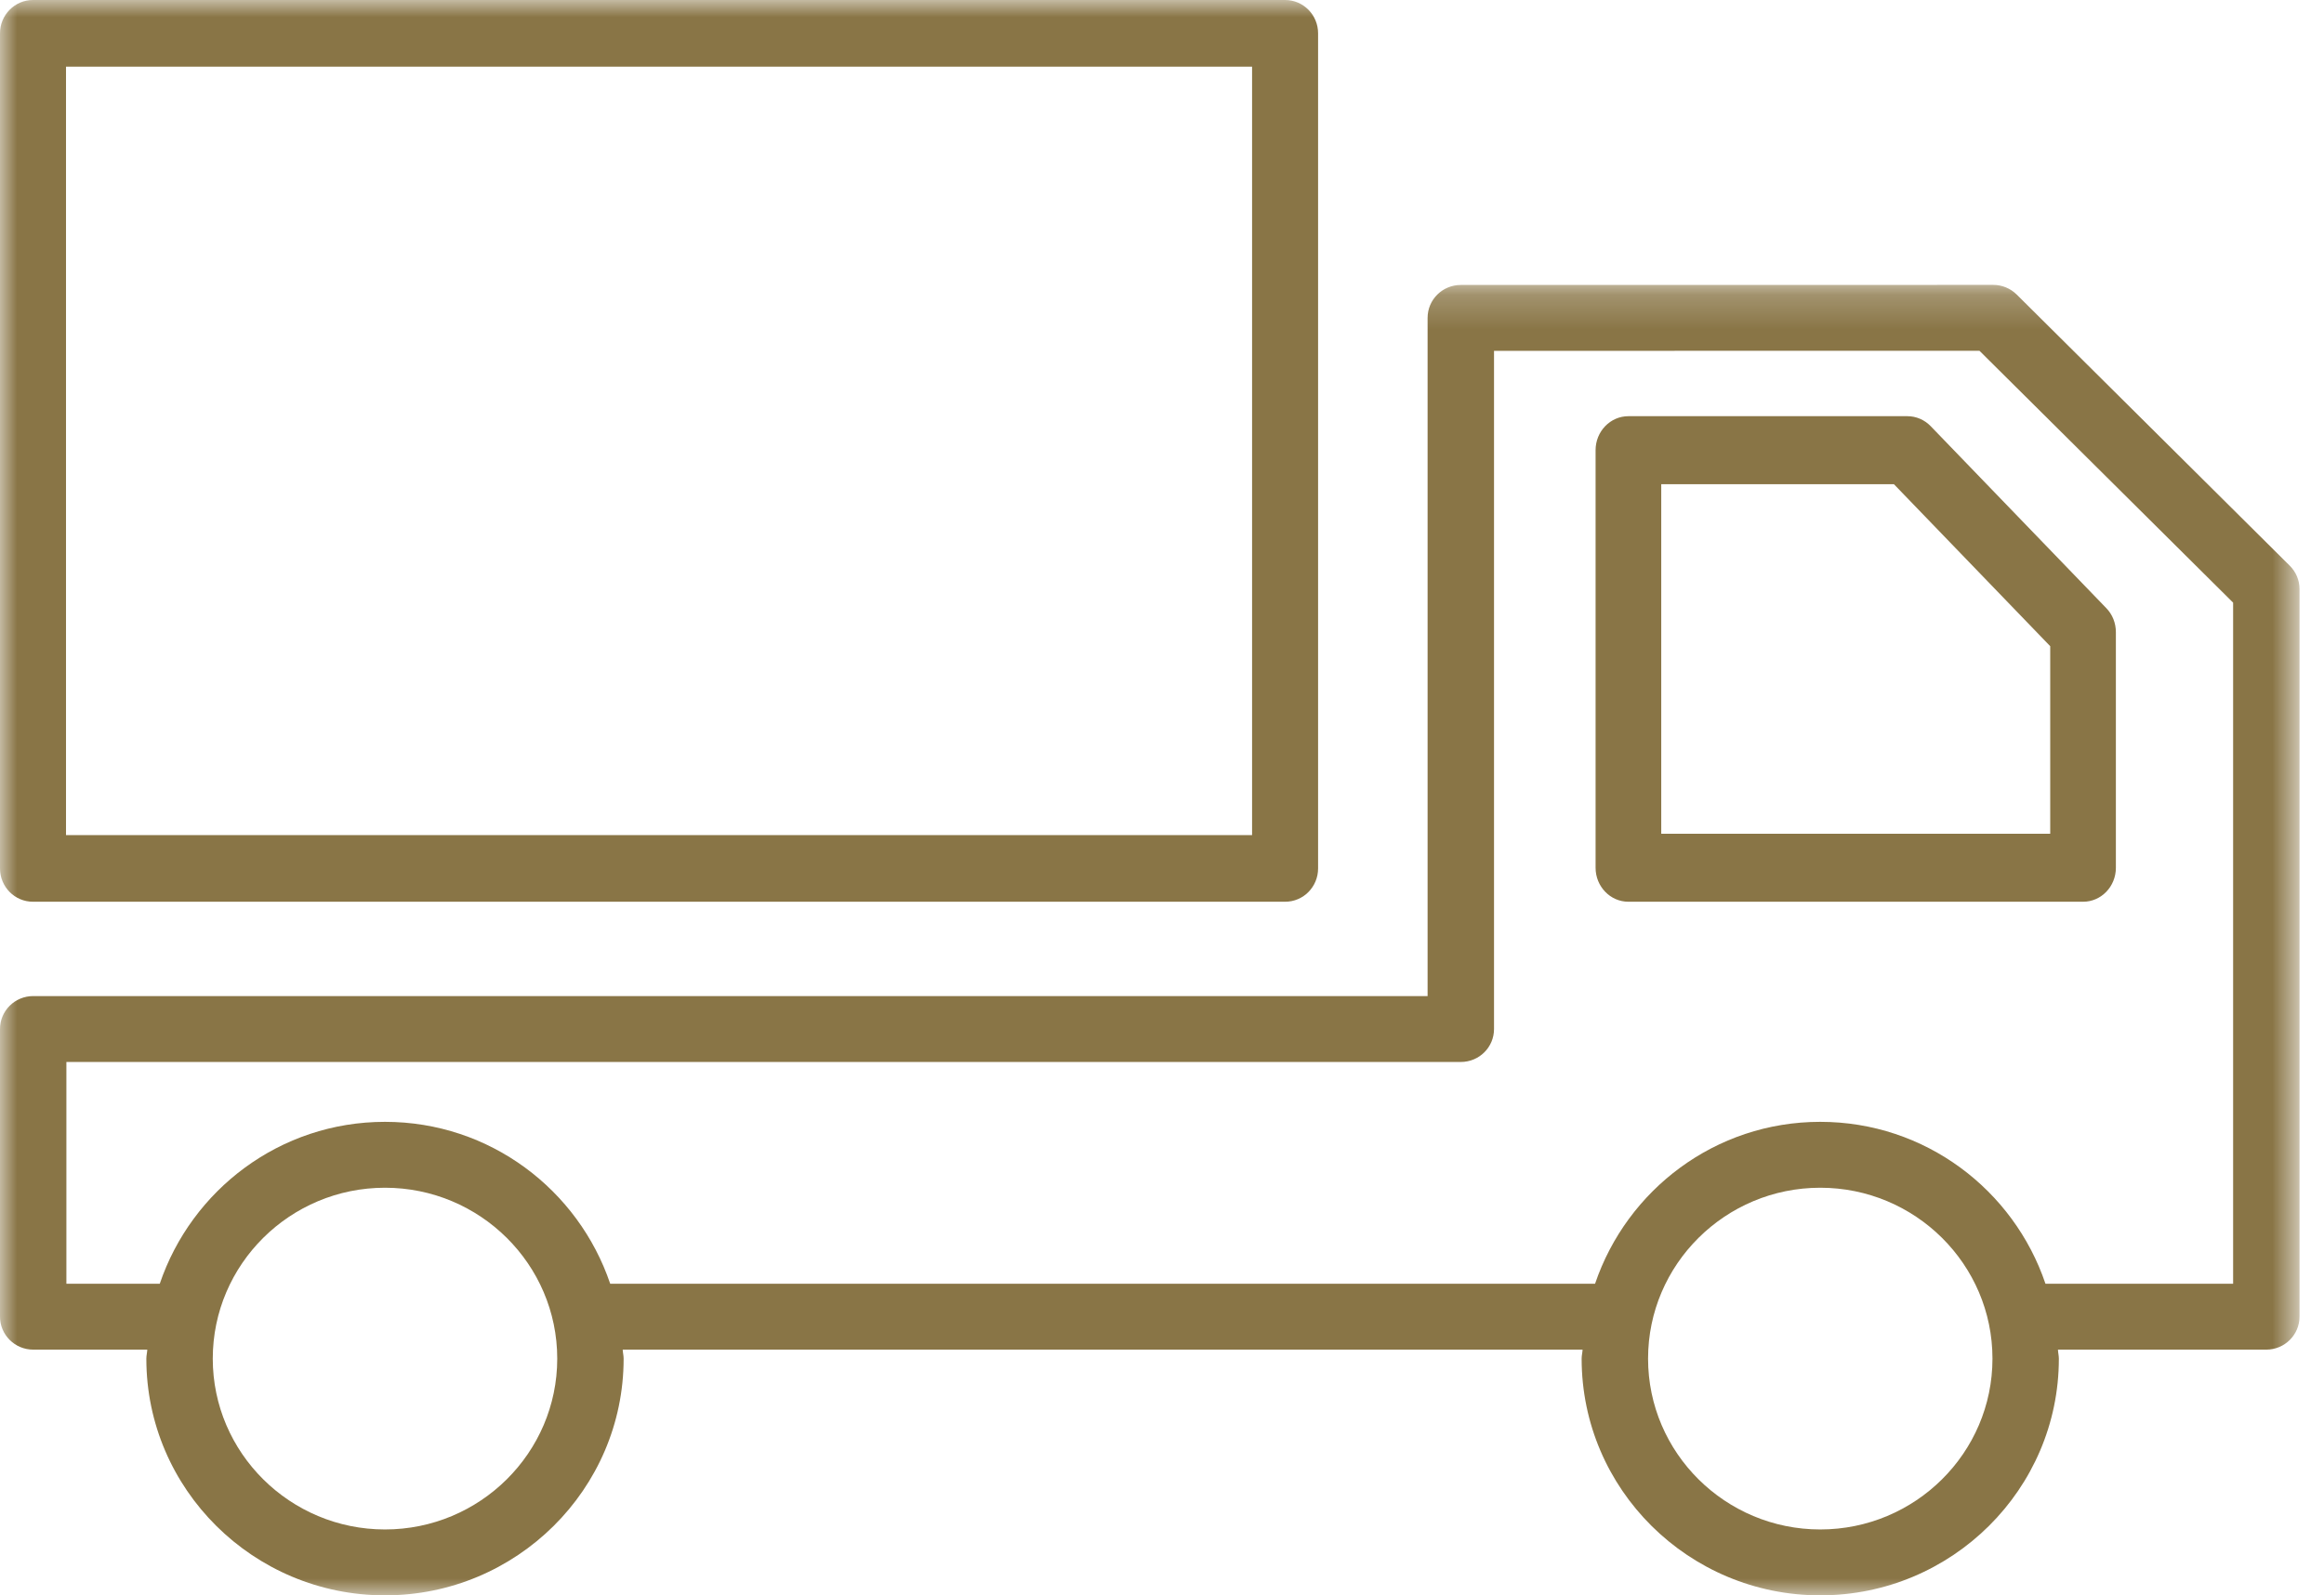
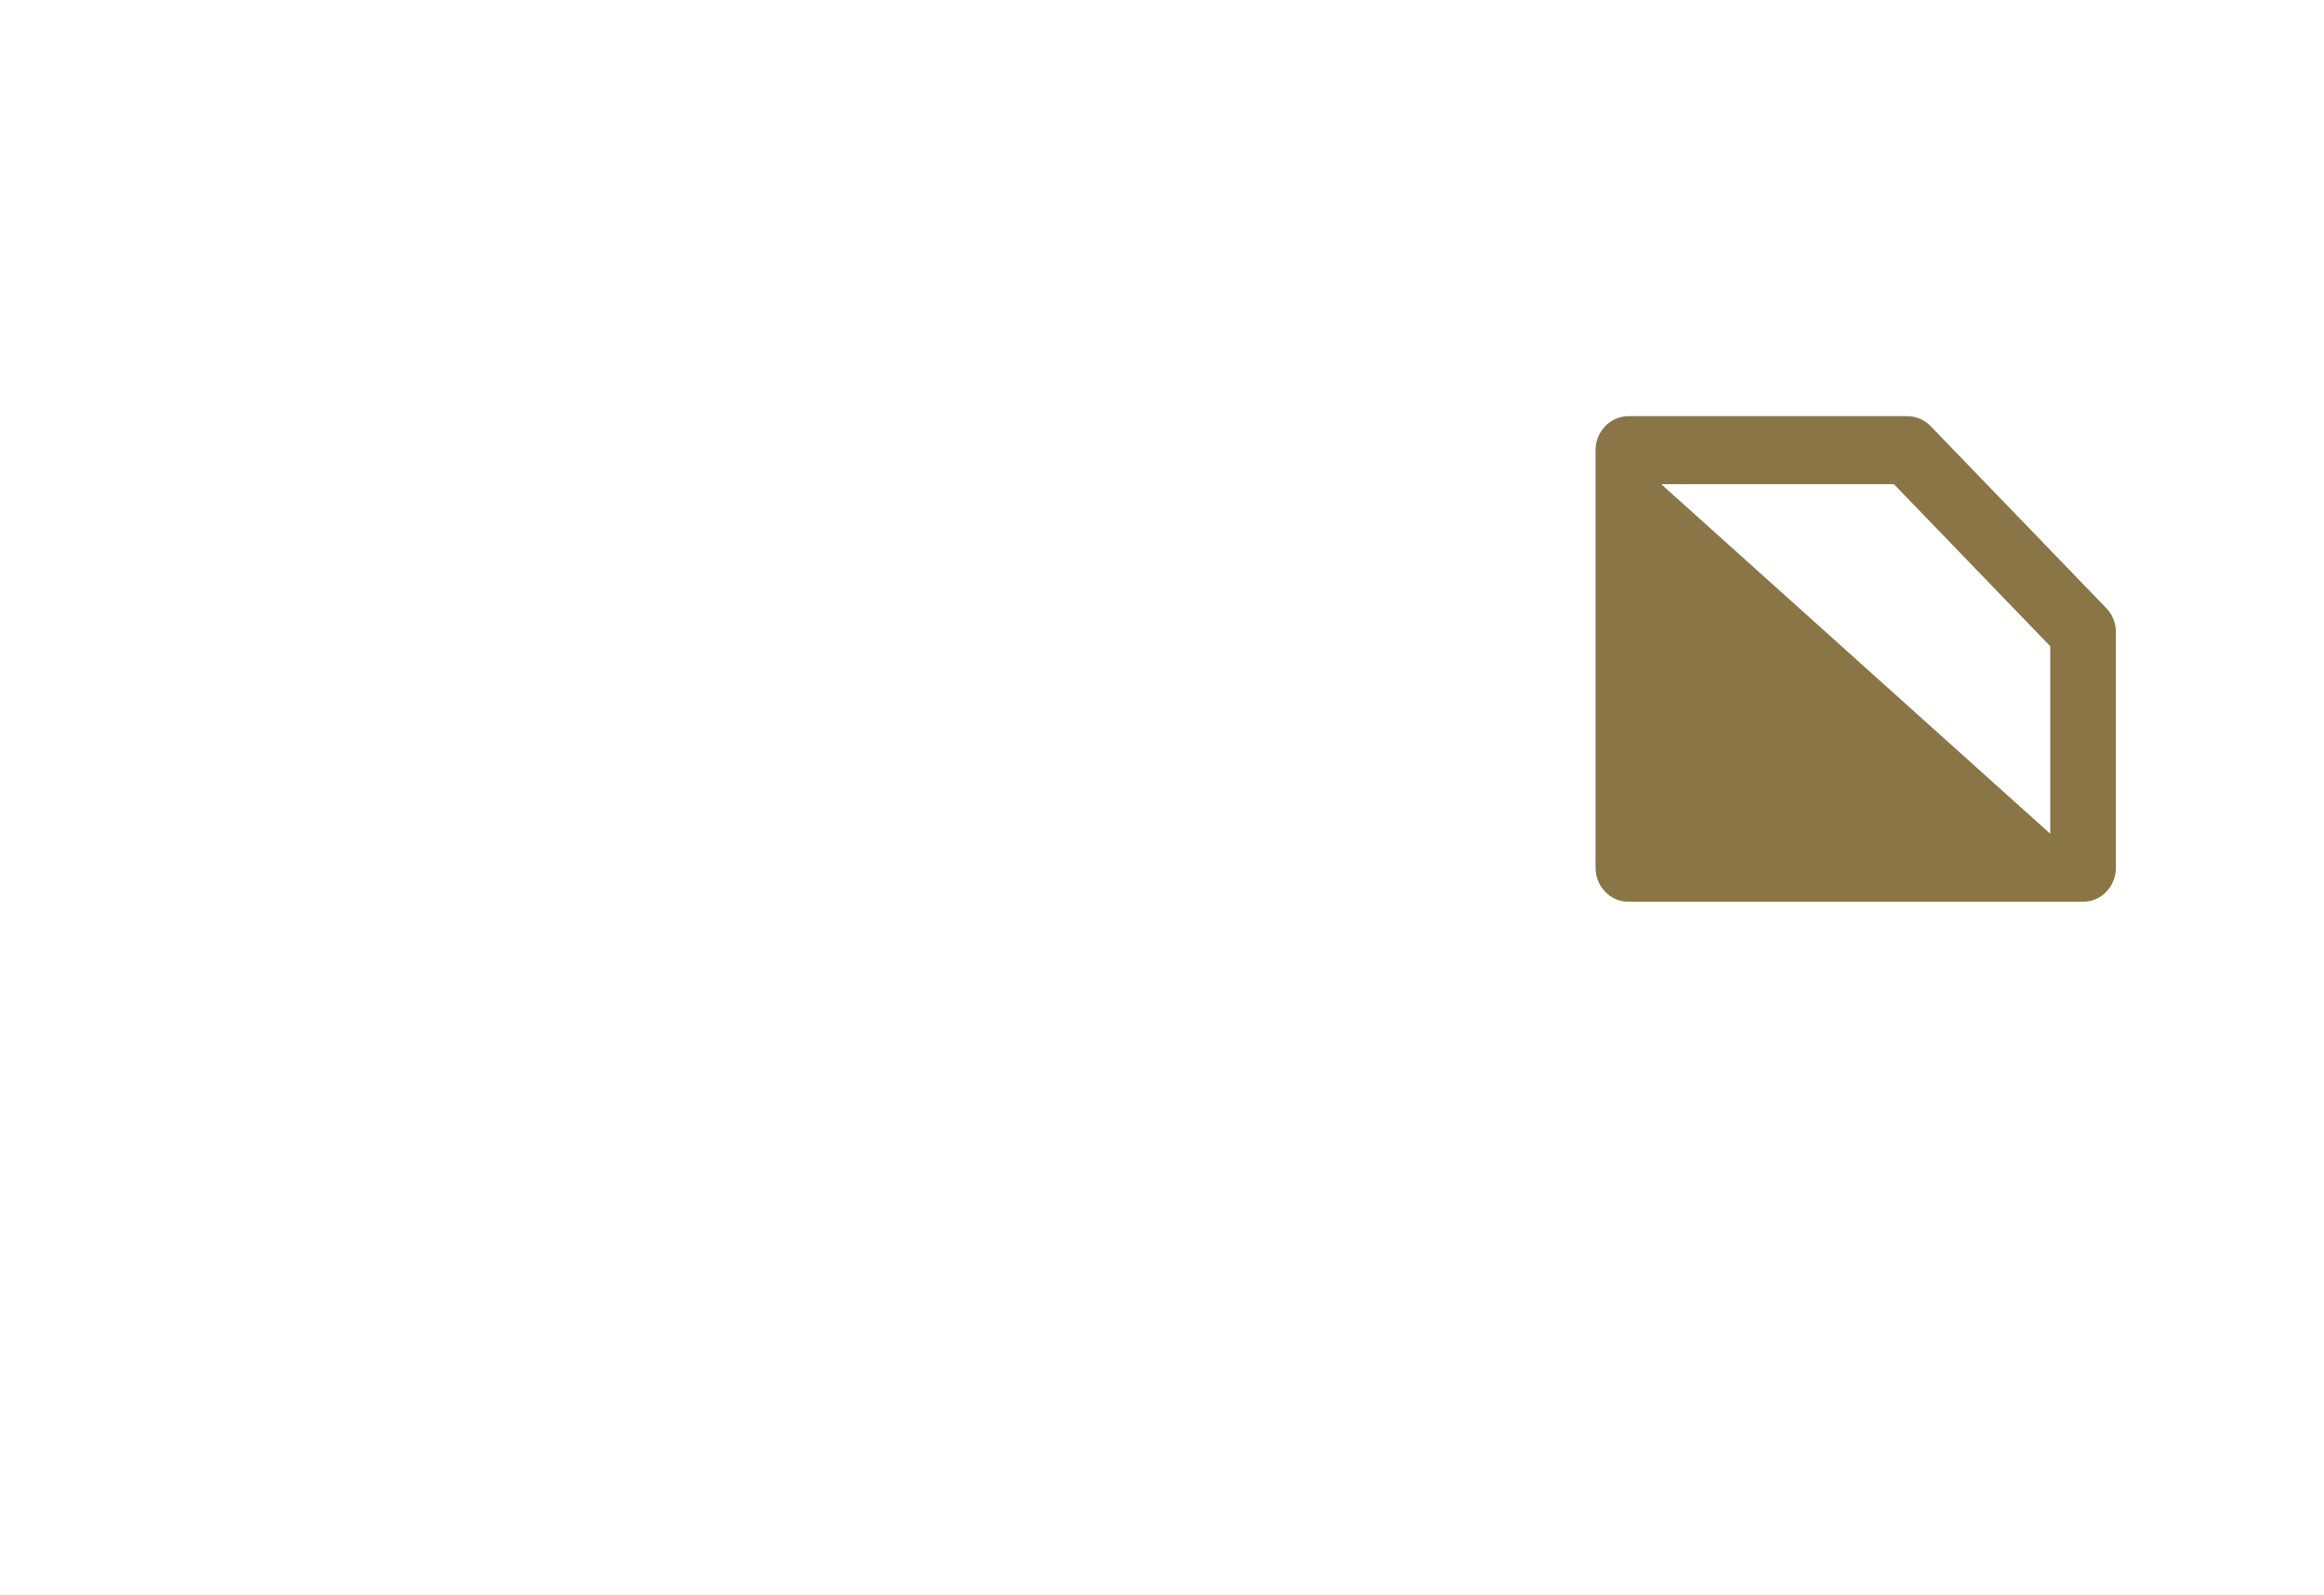
<svg xmlns="http://www.w3.org/2000/svg" xmlns:xlink="http://www.w3.org/1999/xlink" width="67px" height="46px" viewBox="0 0 67 46" version="1.1">
  <title>Group 8</title>
  <defs>
-     <polygon id="path-1" points="0 0.214 66.294 0.214 66.294 37.999 0 37.999" />
-     <polygon id="path-3" points="0 46 66 46 66 0 0 0" />
-   </defs>
+     </defs>
  <g id="Page-2" stroke="none" stroke-width="1" fill="none" fill-rule="evenodd">
    <g id="Produit-select" transform="translate(-536, -573)">
      <g id="Group-8" transform="translate(536, 573)">
        <g id="Group-3" transform="translate(0, 8)">
          <mask id="mask-2" fill="white">
            <use xlink:href="#path-1" />
          </mask>
          <g id="Clip-2" />
-           <path d="M64.38,29.014 L58.97,29.014 C58.055,26.31 55.505,24.346 52.477,24.346 C49.45,24.346 46.902,26.31 45.985,29.014 L17.592,29.014 C16.676,26.31 14.128,24.346 11.099,24.346 C8.071,24.346 5.523,26.31 4.606,29.014 L1.914,29.014 L1.914,22.62 L42.114,22.62 C42.645,22.62 43.072,22.195 43.072,21.67 L43.072,2.116 L57.067,2.114 L64.38,9.376 L64.38,29.014 Z M52.477,36.099 C49.741,36.099 47.513,33.889 47.513,31.174 C47.513,28.455 49.741,26.246 52.477,26.246 C55.216,26.246 57.442,28.455 57.442,31.174 C57.442,33.889 55.216,36.099 52.477,36.099 L52.477,36.099 Z M11.099,36.099 C8.362,36.099 6.134,33.889 6.134,31.174 C6.134,28.455 8.362,26.246 11.099,26.246 C13.837,26.246 16.065,28.455 16.065,31.174 C16.065,33.889 13.837,36.099 11.099,36.099 L11.099,36.099 Z M66.014,8.312 L58.139,0.491 C57.959,0.314 57.718,0.214 57.463,0.214 L42.114,0.216 C41.586,0.216 41.157,0.639 41.157,1.166 L41.157,20.72 L0.957,20.72 C0.429,20.72 0,21.144 0,21.67 L0,29.964 C0,30.488 0.429,30.914 0.957,30.914 L4.246,30.914 C4.242,31.003 4.219,31.085 4.219,31.174 C4.219,34.938 7.307,37.999 11.099,37.999 C14.891,37.999 17.979,34.938 17.979,31.174 C17.979,31.085 17.956,31.003 17.952,30.914 L45.625,30.914 C45.621,31.003 45.598,31.085 45.598,31.174 C45.598,34.938 48.684,37.999 52.477,37.999 C56.271,37.999 59.356,34.938 59.356,31.174 C59.356,31.085 59.333,31.003 59.33,30.914 L65.337,30.914 C65.865,30.914 66.294,30.488 66.294,29.964 L66.294,8.982 C66.294,8.73 66.192,8.488 66.014,8.312 L66.014,8.312 Z" id="Fill-1" fill="#897546" mask="url(#mask-2)" />
        </g>
-         <path d="M59.107,24.039 L47.893,24.039 L47.893,13.961 L54.601,13.961 L59.107,18.632 L59.107,24.039 Z M54.991,12 L46.946,12 C46.424,12 46,12.439 46,12.98 L46,25.02 C46,25.561 46.424,26 46.946,26 L60.054,26 C60.578,26 61,25.561 61,25.02 L61,18.227 C61,17.966 60.902,17.717 60.724,17.535 L55.661,12.288 C55.483,12.104 55.242,12 54.991,12 L54.991,12 Z" id="Fill-4" fill="#897546" />
+         <path d="M59.107,24.039 L47.893,13.961 L54.601,13.961 L59.107,18.632 L59.107,24.039 Z M54.991,12 L46.946,12 C46.424,12 46,12.439 46,12.98 L46,25.02 C46,25.561 46.424,26 46.946,26 L60.054,26 C60.578,26 61,25.561 61,25.02 L61,18.227 C61,17.966 60.902,17.717 60.724,17.535 L55.661,12.288 C55.483,12.104 55.242,12 54.991,12 L54.991,12 Z" id="Fill-4" fill="#897546" />
        <mask id="mask-4" fill="white">
          <use xlink:href="#path-3" />
        </mask>
        <g id="Clip-7" />
-         <path d="M1.903,24.078 L36.097,24.078 L36.097,1.922 L1.903,1.922 L1.903,24.078 Z M0.951,26 L37.049,26 C37.576,26 38,25.571 38,25.039 L38,0.961 C38,0.431 37.576,0 37.049,0 L0.951,0 C0.424,0 0,0.431 0,0.961 L0,25.039 C0,25.571 0.424,26 0.951,26 L0.951,26 Z" id="Fill-6" fill="#897546" mask="url(#mask-4)" />
      </g>
    </g>
  </g>
</svg>